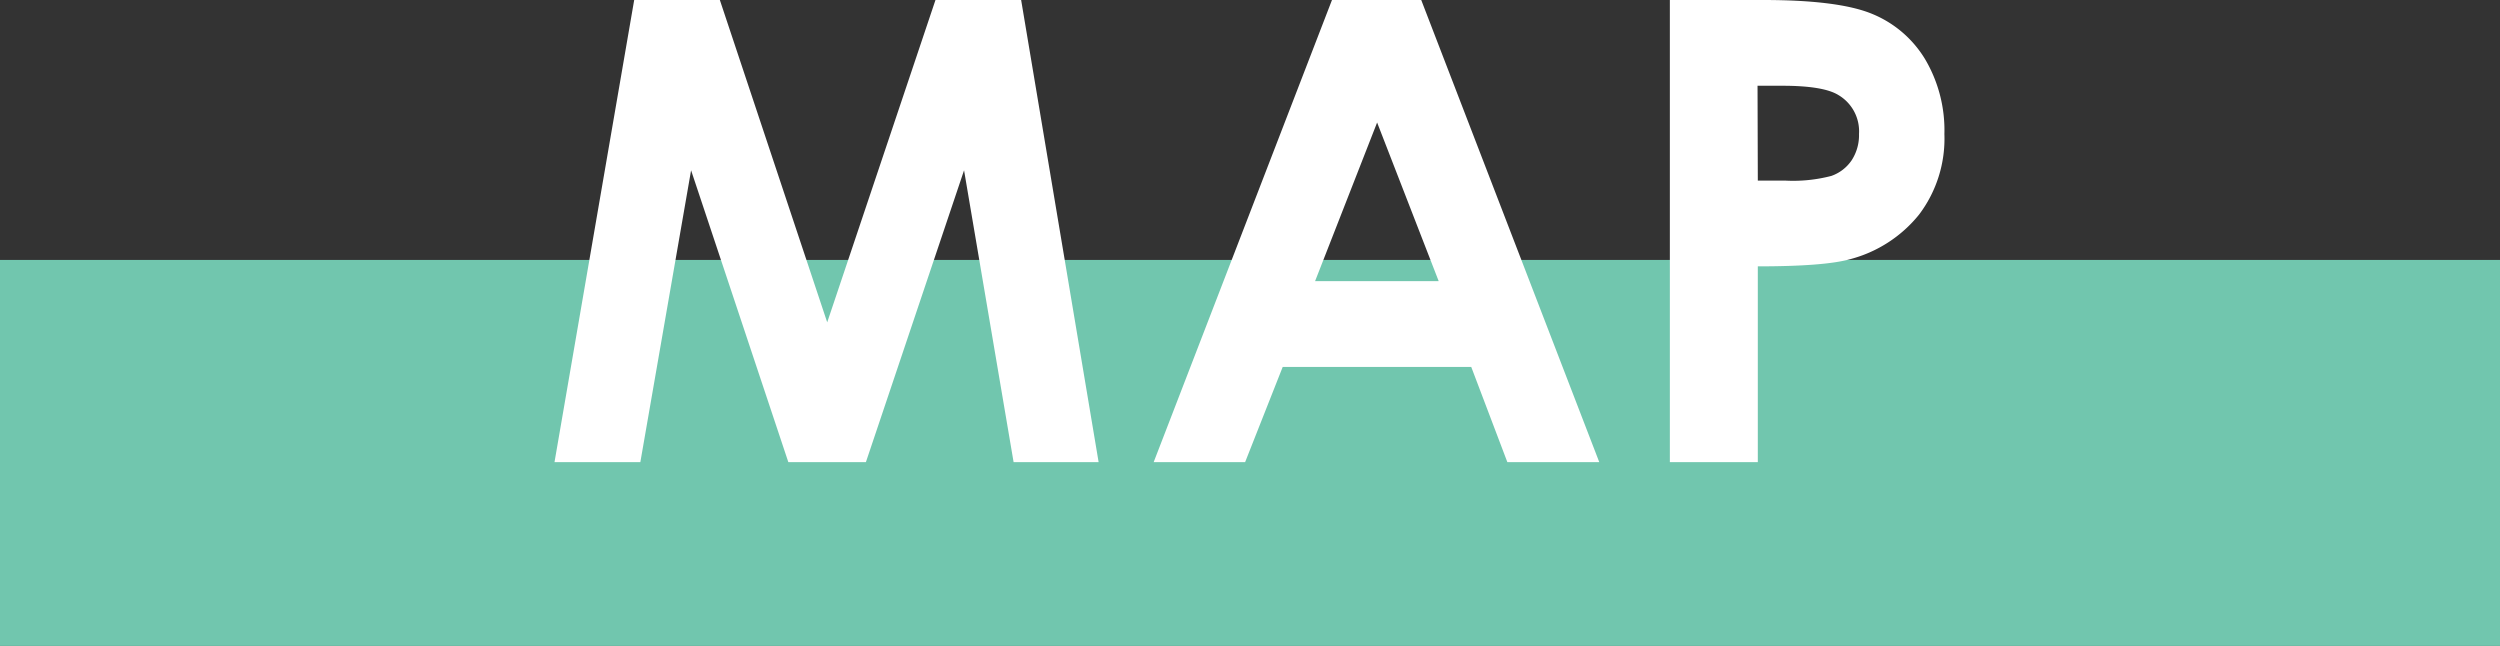
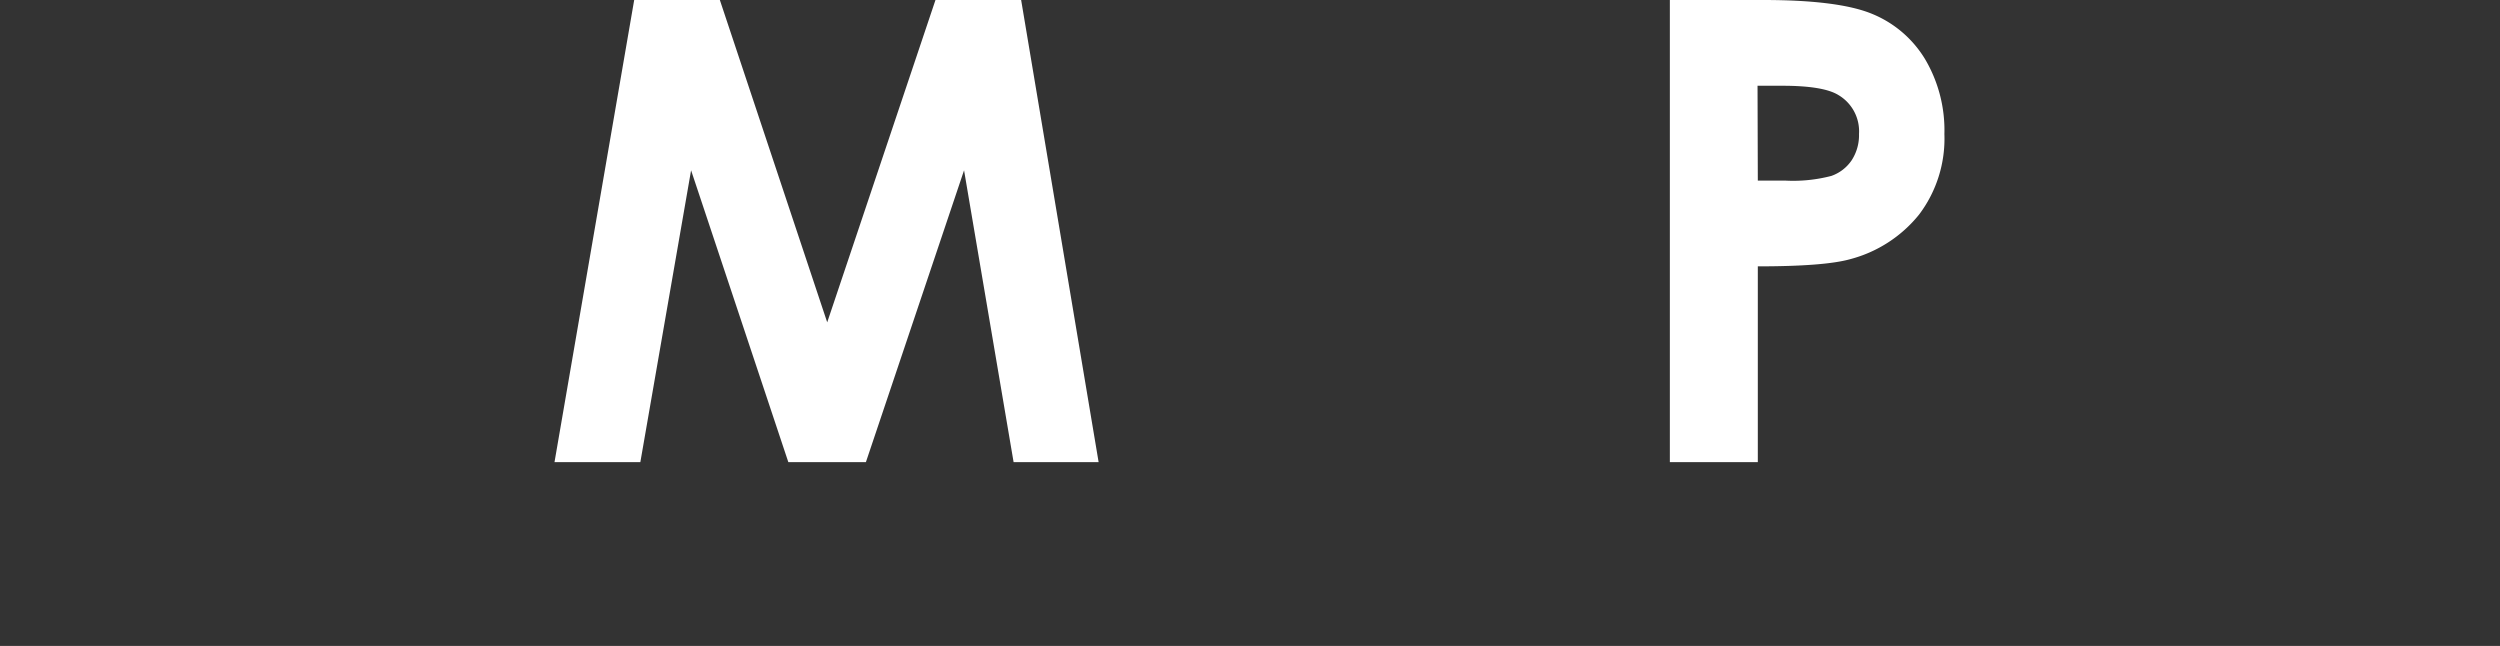
<svg xmlns="http://www.w3.org/2000/svg" viewBox="0 0 272 70.28">
  <rect x="0" y="0" width="272" height="70.28" fill="#333333" stroke="none" />
  <defs>
    <style>.cls-1{fill:#71c6ae;}.cls-2{fill:#fff;}</style>
  </defs>
  <title>s4_tit1</title>
  <g id="レイヤー_2" data-name="レイヤー 2">
    <g id="交換留学">
-       <rect class="cls-1" y="28.28" width="272" height="42" />
      <path class="cls-2" d="M69,0h9.32L90,35.07,101.78,0h9.32l8.43,50.28h-9.25l-5.39-31.75L94.21,50.28H85.77L75.19,18.53,69.67,50.28H60.33Z" />
-       <path class="cls-2" d="M144.92,0h9.71L174,50.28H164l-3.93-10.36H139.56l-4.09,10.36h-9.95Zm4.91,13.33-6.75,17.26h13.45Z" />
      <path class="cls-2" d="M181.68,0h10.15q8.24,0,11.88,1.52a12.07,12.07,0,0,1,5.74,4.92,15.19,15.19,0,0,1,2.1,8.15,13.69,13.69,0,0,1-2.75,8.75,14.28,14.28,0,0,1-7.47,4.85q-2.77.79-10.08.79V50.28h-9.57Zm9.57,19.65h3a16.44,16.44,0,0,0,5-.51,4.44,4.44,0,0,0,2.21-1.7,5,5,0,0,0,.8-2.86A4.58,4.58,0,0,0,200,10.33q-1.64-1-6.08-1h-2.7Z" />
    </g>
  </g>
</svg>